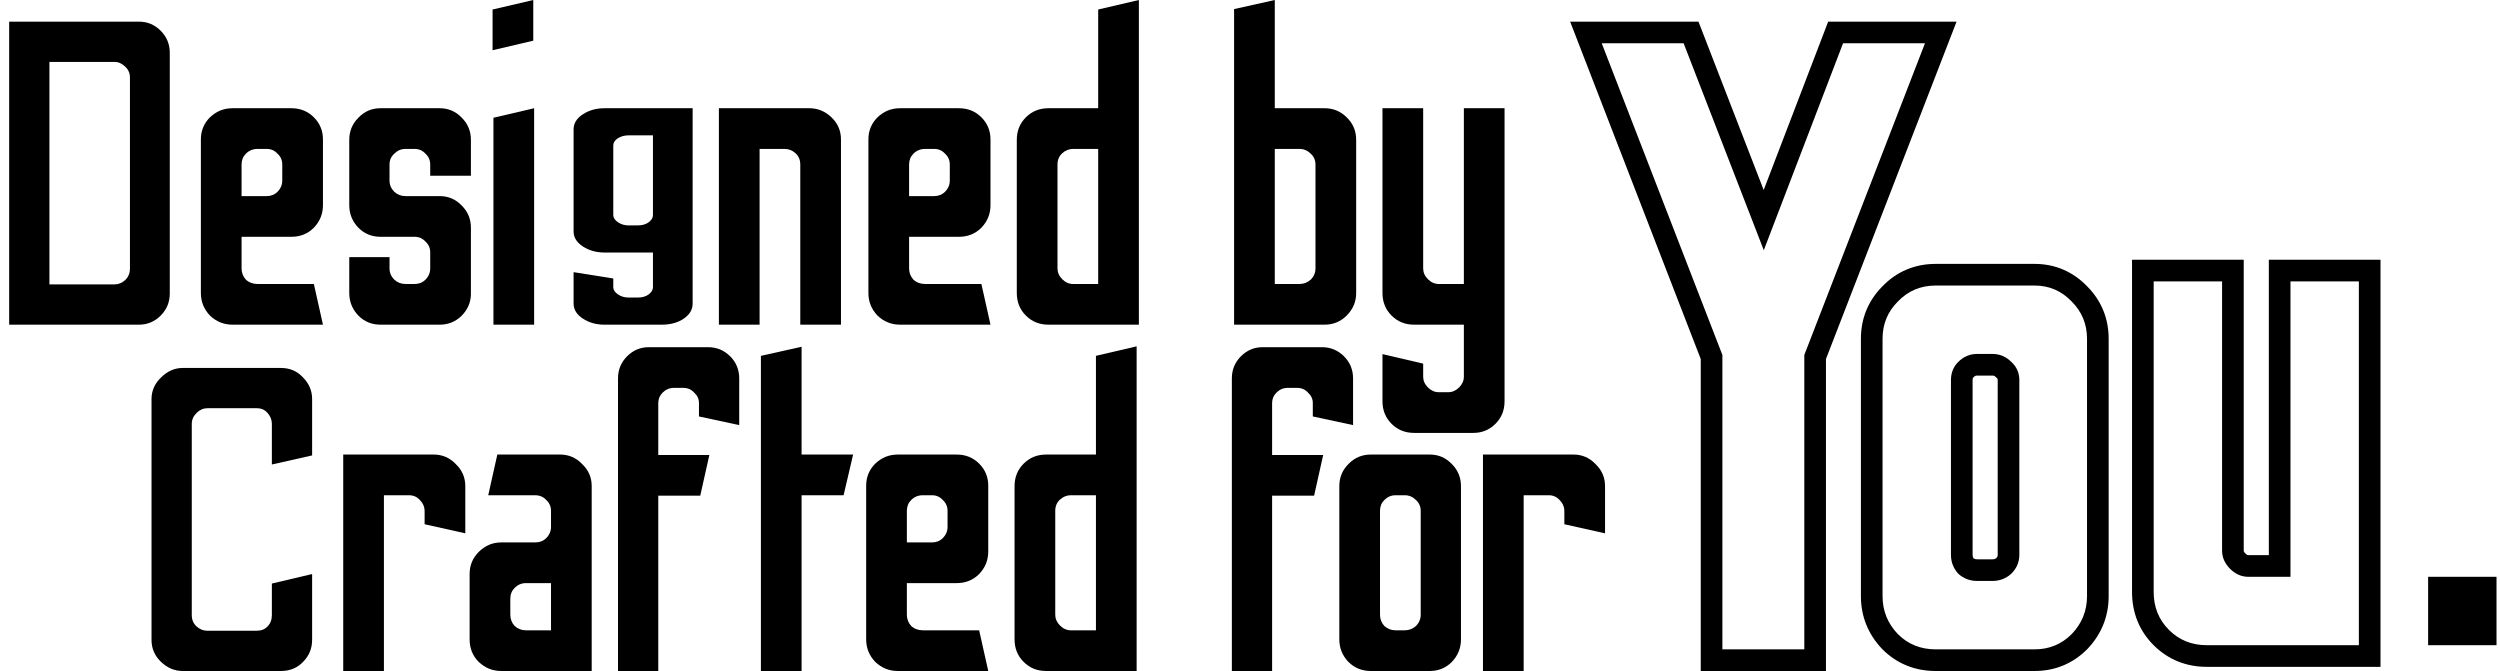
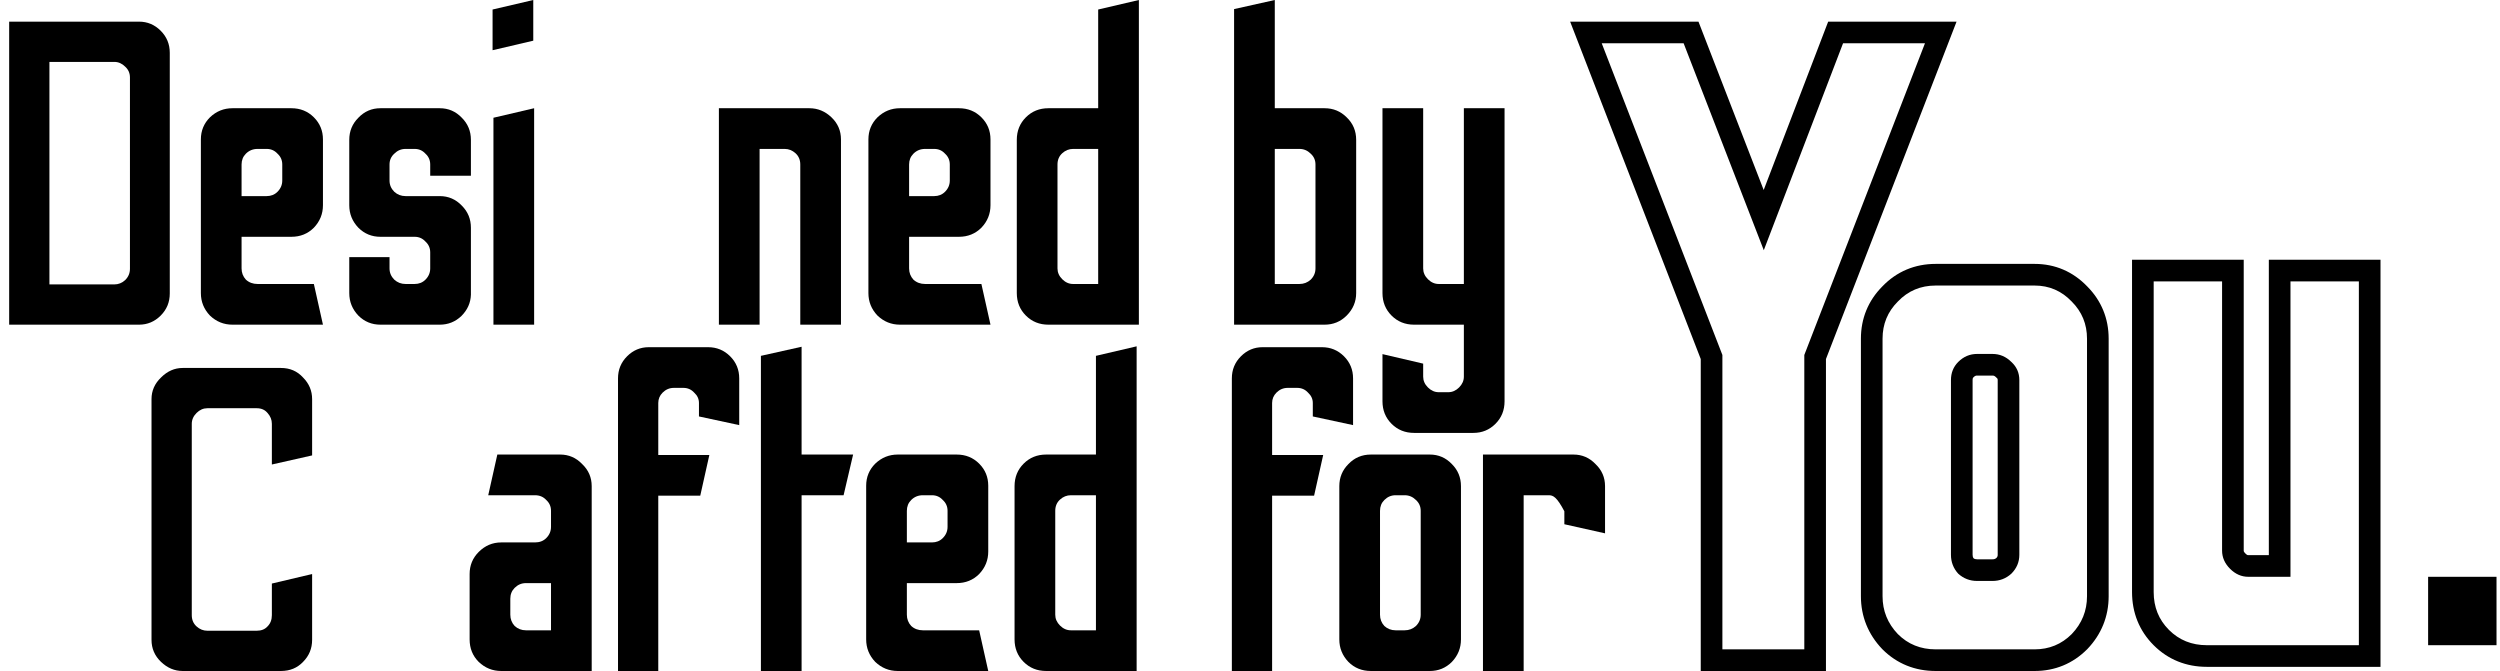
<svg xmlns="http://www.w3.org/2000/svg" width="231" height="62" viewBox="0 0 231 62" fill="none" style="&#10;">
  <path d="M130.661 40C129.834 40 129.141 39.72 128.581 39.16C128.021 38.6 127.741 37.907 127.741 37.08V32.72L131.501 33.6V34.8C131.501 35.173 131.647 35.507 131.941 35.8C132.234 36.093 132.567 36.24 132.941 36.24H133.821C134.194 36.24 134.527 36.093 134.821 35.8C135.114 35.507 135.261 35.173 135.261 34.8V30H130.661C129.834 30 129.141 29.72 128.581 29.16C128.021 28.6 127.741 27.907 127.741 27.08V10H131.501V24.8C131.501 25.173 131.647 25.507 131.941 25.8C132.234 26.093 132.567 26.24 132.941 26.24H135.261V10H139.021V37.08C139.021 37.907 138.741 38.6 138.181 39.16C137.621 39.72 136.941 40 136.141 40H130.661Z" fill="black" />
  <path d="M114.03 30V0.84L117.79 -3.8147e-06V10H122.39C123.19 10 123.87 10.28 124.43 10.84C125.016 11.4 125.31 12.093 125.31 12.92V27.08C125.31 27.88 125.016 28.573 124.43 29.16C123.87 29.72 123.19 30 122.39 30H114.03ZM117.79 26.24H120.07C120.47 26.24 120.816 26.107 121.11 25.84C121.403 25.547 121.55 25.2 121.55 24.8V15.2C121.55 14.8 121.403 14.467 121.11 14.2C120.816 13.907 120.47 13.76 120.07 13.76H117.79V26.24Z" fill="black" />
  <path d="M96.872 30C96.045 30 95.352 29.72 94.792 29.16C94.232 28.6 93.952 27.907 93.952 27.08V12.92C93.952 12.093 94.232 11.4 94.792 10.84C95.352 10.28 96.045 10 96.872 10H101.472V0.88L105.232 -3.8147e-06V30H96.872ZM99.152 26.24H101.472V13.76H99.152C98.778 13.76 98.445 13.893 98.152 14.16C97.858 14.427 97.712 14.773 97.712 15.2V24.8C97.712 25.173 97.858 25.507 98.152 25.8C98.445 26.093 98.778 26.24 99.152 26.24Z" fill="black" />
  <path d="M83.161 30C82.361 30 81.667 29.72 81.081 29.16C80.521 28.573 80.241 27.88 80.241 27.08V12.88C80.241 12.08 80.521 11.4 81.081 10.84C81.667 10.28 82.361 10 83.161 10H88.601C89.427 10 90.121 10.28 90.681 10.84C91.241 11.4 91.521 12.08 91.521 12.88V18.96C91.521 19.76 91.241 20.453 90.681 21.04C90.121 21.6 89.427 21.88 88.601 21.88H84.001V24.8C84.001 25.2 84.134 25.547 84.401 25.84C84.694 26.107 85.054 26.24 85.481 26.24H90.681L91.521 30H83.161ZM84.001 18.12H86.321C86.721 18.12 87.054 17.987 87.321 17.72C87.614 17.427 87.761 17.08 87.761 16.68V15.2C87.761 14.8 87.614 14.467 87.321 14.2C87.054 13.907 86.721 13.76 86.321 13.76H85.481C85.054 13.76 84.694 13.907 84.401 14.2C84.134 14.467 84.001 14.8 84.001 15.2V18.12Z" fill="black" />
  <path d="M66.426 30V10H74.786C75.559 10 76.239 10.28 76.826 10.84C77.412 11.4 77.706 12.08 77.706 12.88V30H73.946V15.2C73.946 14.773 73.799 14.427 73.506 14.16C73.212 13.893 72.879 13.76 72.506 13.76H70.186V30H66.426Z" fill="black" />
-   <path d="M55.847 30C55.093 30 54.43 29.813 53.858 29.44C53.286 29.067 53 28.604 53 28.053V25.147L56.667 25.733V26.533C56.667 26.782 56.81 27.004 57.096 27.2C57.382 27.396 57.707 27.493 58.071 27.493H58.929C59.345 27.493 59.683 27.396 59.943 27.2C60.203 27.004 60.333 26.782 60.333 26.533V23.333H55.847C55.093 23.333 54.43 23.147 53.858 22.773C53.286 22.4 53 21.938 53 21.387V11.947C53 11.396 53.286 10.933 53.858 10.56C54.43 10.187 55.093 10 55.847 10H64V28.053C64 28.604 63.727 29.067 63.181 29.44C62.635 29.813 61.959 30 61.153 30H55.847ZM58.071 20.827H58.929C59.345 20.827 59.683 20.729 59.943 20.533C60.203 20.338 60.333 20.116 60.333 19.867V12.507H58.071C57.707 12.507 57.382 12.596 57.096 12.773C56.81 12.951 56.667 13.182 56.667 13.467V19.867C56.667 20.116 56.81 20.338 57.096 20.533C57.382 20.729 57.707 20.827 58.071 20.827Z" fill="black" />
  <path d="M45.514 4.64V0.88L49.274 -3.8147e-06V3.76L45.514 4.64ZM45.594 30V10.88L49.354 10V30H45.594Z" fill="black" />
  <path d="M35.152 30C34.352 30 33.672 29.72 33.112 29.16C32.552 28.573 32.272 27.88 32.272 27.08V23.76H35.992V24.8C35.992 25.2 36.139 25.547 36.432 25.84C36.725 26.107 37.072 26.24 37.472 26.24H38.312C38.712 26.24 39.045 26.107 39.312 25.84C39.605 25.547 39.752 25.2 39.752 24.8V23.32C39.752 22.92 39.605 22.587 39.312 22.32C39.045 22.027 38.712 21.88 38.312 21.88H35.152C34.352 21.88 33.672 21.6 33.112 21.04C32.552 20.453 32.272 19.76 32.272 18.96V12.92C32.272 12.12 32.552 11.44 33.112 10.88C33.672 10.293 34.352 10 35.152 10H40.632C41.432 10 42.112 10.293 42.672 10.88C43.232 11.44 43.512 12.12 43.512 12.92V16.24H39.752V15.2C39.752 14.8 39.605 14.467 39.312 14.2C39.045 13.907 38.712 13.76 38.312 13.76H37.472C37.072 13.76 36.725 13.907 36.432 14.2C36.139 14.467 35.992 14.8 35.992 15.2V16.68C35.992 17.08 36.139 17.427 36.432 17.72C36.725 17.987 37.072 18.12 37.472 18.12H40.632C41.432 18.12 42.112 18.413 42.672 19C43.232 19.56 43.512 20.24 43.512 21.04V27.24C43.485 27.987 43.192 28.64 42.632 29.2C42.072 29.733 41.405 30 40.632 30H35.152Z" fill="black" />
  <path d="M21.481 30C20.681 30 19.988 29.72 19.401 29.16C18.841 28.573 18.561 27.88 18.561 27.08V12.88C18.561 12.08 18.841 11.4 19.401 10.84C19.988 10.28 20.681 10 21.481 10H26.921C27.748 10 28.441 10.28 29.001 10.84C29.561 11.4 29.841 12.08 29.841 12.88V18.96C29.841 19.76 29.561 20.453 29.001 21.04C28.441 21.6 27.748 21.88 26.921 21.88H22.321V24.8C22.321 25.2 22.454 25.547 22.721 25.84C23.014 26.107 23.374 26.24 23.801 26.24H29.001L29.841 30H21.481ZM22.321 18.12H24.641C25.041 18.12 25.374 17.987 25.641 17.72C25.934 17.427 26.081 17.08 26.081 16.68V15.2C26.081 14.8 25.934 14.467 25.641 14.2C25.374 13.907 25.041 13.76 24.641 13.76H23.801C23.374 13.76 23.014 13.907 22.721 14.2C22.454 14.467 22.321 14.8 22.321 15.2V18.12Z" fill="black" />
  <path d="M0.847 30V2H12.847C13.62 2 14.287 2.28 14.847 2.84C15.407 3.4 15.687 4.08 15.687 4.88V27.12C15.687 27.92 15.407 28.6 14.847 29.16C14.287 29.72 13.62 30 12.847 30H0.847ZM4.567 26.28H10.567C10.941 26.28 11.274 26.147 11.567 25.88C11.861 25.587 12.007 25.24 12.007 24.84V7.16C12.007 6.76 11.861 6.427 11.567 6.16C11.274 5.867 10.941 5.72 10.567 5.72H4.567V26.28Z" fill="black" />
-   <path d="M137.026 62V42H145.386C146.186 42 146.866 42.293 147.426 42.88C148.013 43.44 148.306 44.12 148.306 44.92V49.28L144.546 48.44V47.24C144.546 46.84 144.4 46.493 144.106 46.2C143.84 45.907 143.506 45.76 143.106 45.76H140.786V62H137.026Z" fill="black" />
+   <path d="M137.026 62V42H145.386C146.186 42 146.866 42.293 147.426 42.88C148.013 43.44 148.306 44.12 148.306 44.92V49.28L144.546 48.44V47.24C143.84 45.907 143.506 45.76 143.106 45.76H140.786V62H137.026Z" fill="black" />
  <path d="M126.673 62C125.846 62 125.153 61.72 124.593 61.16C124.033 60.573 123.753 59.88 123.753 59.08V44.92C123.753 44.12 124.033 43.44 124.593 42.88C125.153 42.293 125.846 42 126.673 42H132.113C132.913 42 133.593 42.293 134.153 42.88C134.713 43.44 134.993 44.12 134.993 44.92V59.08C134.993 59.88 134.713 60.573 134.153 61.16C133.593 61.72 132.913 62 132.113 62H126.673ZM128.953 58.24H129.793C130.193 58.24 130.539 58.107 130.833 57.84C131.126 57.547 131.273 57.2 131.273 56.8V47.2C131.273 46.8 131.126 46.467 130.833 46.2C130.539 45.907 130.193 45.76 129.793 45.76H128.953C128.553 45.76 128.206 45.907 127.913 46.2C127.646 46.467 127.513 46.8 127.513 47.2V56.8C127.513 57.2 127.646 57.547 127.913 57.84C128.206 58.107 128.553 58.24 128.953 58.24Z" fill="black" />
  <path d="M113.823 62V34.96C113.823 34.16 114.103 33.48 114.663 32.92C115.223 32.36 115.89 32.08 116.663 32.08H122.143C122.943 32.08 123.623 32.36 124.183 32.92C124.743 33.48 125.023 34.16 125.023 34.96V39.28L121.303 38.48V37.24C121.303 36.867 121.156 36.547 120.863 36.28C120.596 35.987 120.263 35.84 119.863 35.84H118.983C118.583 35.84 118.236 35.987 117.943 36.28C117.676 36.547 117.543 36.867 117.543 37.24V42.04H122.263L121.423 45.8H117.543V62H113.823Z" fill="black" />
  <path d="M96.665 62C95.838 62 95.145 61.72 94.585 61.16C94.025 60.6 93.745 59.907 93.745 59.08V44.92C93.745 44.093 94.025 43.4 94.585 42.84C95.145 42.28 95.838 42 96.665 42H101.265V32.88L105.025 32V62H96.665ZM98.945 58.24H101.265V45.76H98.945C98.572 45.76 98.238 45.893 97.945 46.16C97.652 46.427 97.505 46.773 97.505 47.2V56.8C97.505 57.173 97.652 57.507 97.945 57.8C98.238 58.093 98.572 58.24 98.945 58.24Z" fill="black" />
  <path d="M82.954 62C82.154 62 81.461 61.72 80.874 61.16C80.314 60.573 80.034 59.88 80.034 59.08V44.88C80.034 44.08 80.314 43.4 80.874 42.84C81.461 42.28 82.154 42 82.954 42H88.394C89.221 42 89.914 42.28 90.474 42.84C91.034 43.4 91.314 44.08 91.314 44.88V50.96C91.314 51.76 91.034 52.453 90.474 53.04C89.914 53.6 89.221 53.88 88.394 53.88H83.794V56.8C83.794 57.2 83.927 57.547 84.194 57.84C84.487 58.107 84.847 58.24 85.274 58.24H90.474L91.314 62H82.954ZM83.794 50.12H86.114C86.514 50.12 86.847 49.987 87.114 49.72C87.407 49.427 87.554 49.08 87.554 48.68V47.2C87.554 46.8 87.407 46.467 87.114 46.2C86.847 45.907 86.514 45.76 86.114 45.76H85.274C84.847 45.76 84.487 45.907 84.194 46.2C83.927 46.467 83.794 46.8 83.794 47.2V50.12Z" fill="black" />
  <path d="M70.308 62V32.88L74.067 32.04V42H78.828L77.948 45.76H74.067V62H70.308Z" fill="black" />
  <path d="M57.104 62V34.96C57.104 34.16 57.384 33.48 57.944 32.92C58.504 32.36 59.171 32.08 59.944 32.08H65.424C66.224 32.08 66.904 32.36 67.464 32.92C68.024 33.48 68.304 34.16 68.304 34.96V39.28L64.584 38.48V37.24C64.584 36.867 64.438 36.547 64.144 36.28C63.878 35.987 63.544 35.84 63.144 35.84H62.264C61.864 35.84 61.518 35.987 61.224 36.28C60.958 36.547 60.824 36.867 60.824 37.24V42.04H65.544L64.704 45.8H60.824V62H57.104Z" fill="black" />
  <path d="M46.313 62C45.513 62 44.82 61.72 44.233 61.16C43.673 60.6 43.393 59.907 43.393 59.08V53.04C43.393 52.24 43.673 51.56 44.233 51C44.82 50.413 45.513 50.12 46.313 50.12H49.433C49.86 50.12 50.207 49.987 50.473 49.72C50.767 49.427 50.913 49.08 50.913 48.68V47.2C50.913 46.8 50.767 46.467 50.473 46.2C50.207 45.907 49.86 45.76 49.433 45.76H45.113L45.953 42H51.753C52.553 42 53.233 42.293 53.793 42.88C54.38 43.44 54.673 44.12 54.673 44.92V62H46.313ZM48.593 58.24H50.913V53.88H48.593C48.193 53.88 47.847 54.027 47.553 54.32C47.287 54.587 47.153 54.92 47.153 55.32V56.8C47.153 57.2 47.287 57.547 47.553 57.84C47.847 58.107 48.193 58.24 48.593 58.24Z" fill="black" />
-   <path d="M31.714 62V42H40.074C40.874 42 41.554 42.293 42.114 42.88C42.7 43.44 42.994 44.12 42.994 44.92V49.28L39.234 48.44V47.24C39.234 46.84 39.087 46.493 38.794 46.2C38.527 45.907 38.194 45.76 37.794 45.76H35.474V62H31.714Z" fill="black" />
  <path d="M16.88 62C16.133 62 15.467 61.72 14.88 61.16C14.293 60.6 14 59.92 14 59.12V36.88C14 36.107 14.293 35.44 14.88 34.88C15.467 34.293 16.133 34 16.88 34H25.96C26.787 34 27.467 34.293 28 34.88C28.56 35.44 28.84 36.107 28.84 36.88V42.08L25.12 42.92V39.16C25.12 38.787 24.987 38.453 24.72 38.16C24.48 37.867 24.147 37.72 23.72 37.72H19.16C18.787 37.72 18.453 37.867 18.16 38.16C17.867 38.453 17.72 38.787 17.72 39.16V56.84C17.72 57.267 17.867 57.613 18.16 57.88C18.453 58.147 18.787 58.28 19.16 58.28H23.72C24.147 58.28 24.48 58.147 24.72 57.88C24.987 57.613 25.12 57.267 25.12 56.84V53.92L28.84 53.04V59.12C28.84 59.92 28.56 60.6 28 61.16C27.467 61.72 26.787 62 25.96 62H16.88Z" fill="black" />
  <path fill-rule="evenodd" clip-rule="evenodd" d="M157.149 62H168.718V33.174L180.786 2H168.923L162.964 17.556L156.939 2H145.081L157.149 33.174V62ZM166.718 32.8V60H159.149V32.8L148 4H155.568L162.974 23.12L170.298 4H177.867L166.718 32.8ZM197 24V54.708C197 56.602 197.663 58.284 198.998 59.618C200.332 60.953 202.014 61.616 203.908 61.616H219.959V24H209.64V51.296H207.74L207.734 51.296C207.697 51.297 207.629 51.298 207.474 51.142C207.318 50.987 207.319 50.919 207.32 50.882L207.32 50.876V24H197ZM211.64 53.296V26H217.959V59.616H203.908C202.518 59.616 201.353 59.145 200.412 58.204C199.471 57.263 199 56.098 199 54.708V26H205.32V50.876C205.32 51.503 205.566 52.064 206.059 52.557C206.552 53.05 207.113 53.296 207.74 53.296H211.64ZM224.358 53.296V59.616H230.678V53.296H224.358ZM173.929 59.986L173.913 59.969C172.622 58.617 171.948 56.959 171.948 55.092V31.292C171.948 29.431 172.619 27.783 173.929 26.465C175.253 25.086 176.939 24.384 178.856 24.384H187.999C189.891 24.384 191.549 25.101 192.859 26.465C194.169 27.783 194.84 29.431 194.84 31.292V55.092C194.84 56.959 194.166 58.617 192.875 59.969L192.859 59.986L192.842 60.002C191.522 61.323 189.868 62 187.999 62H178.856C176.962 62 175.28 61.337 173.945 60.002L173.929 59.986ZM191.428 27.863C190.487 26.877 189.344 26.384 187.999 26.384H178.856C177.466 26.384 176.301 26.877 175.36 27.863C174.418 28.804 173.948 29.947 173.948 31.292V55.092C173.948 56.437 174.418 57.602 175.36 58.588C176.301 59.529 177.466 60 178.856 60H187.999C189.344 60 190.487 59.529 191.428 58.588C192.369 57.602 192.84 56.437 192.84 55.092V31.292C192.84 29.947 192.369 28.804 191.428 27.863ZM184.467 34.891L184.434 34.858C184.3 34.724 184.22 34.704 184.1 34.704H182.688C182.568 34.704 182.488 34.724 182.354 34.858C182.306 34.906 182.268 34.947 182.268 35.124V51.26C182.268 51.402 182.294 51.495 182.36 51.588C182.452 51.654 182.546 51.68 182.688 51.68H184.1C184.262 51.68 184.361 51.646 184.467 51.558C184.571 51.445 184.587 51.369 184.587 51.26V35.124C184.587 35.04 184.574 35.009 184.572 35.005C184.571 35.002 184.559 34.974 184.503 34.923L184.467 34.891ZM180.94 33.443C181.433 32.95 182.016 32.704 182.688 32.704H184.1C184.772 32.704 185.355 32.95 185.848 33.443C186.341 33.892 186.587 34.452 186.587 35.124V51.26C186.587 51.932 186.341 52.515 185.848 53.008C185.355 53.456 184.772 53.68 184.1 53.68H182.688C182.016 53.68 181.433 53.456 180.94 53.008C180.492 52.515 180.268 51.932 180.268 51.26V35.124C180.268 34.452 180.492 33.892 180.94 33.443Z" fill="black" />
</svg>